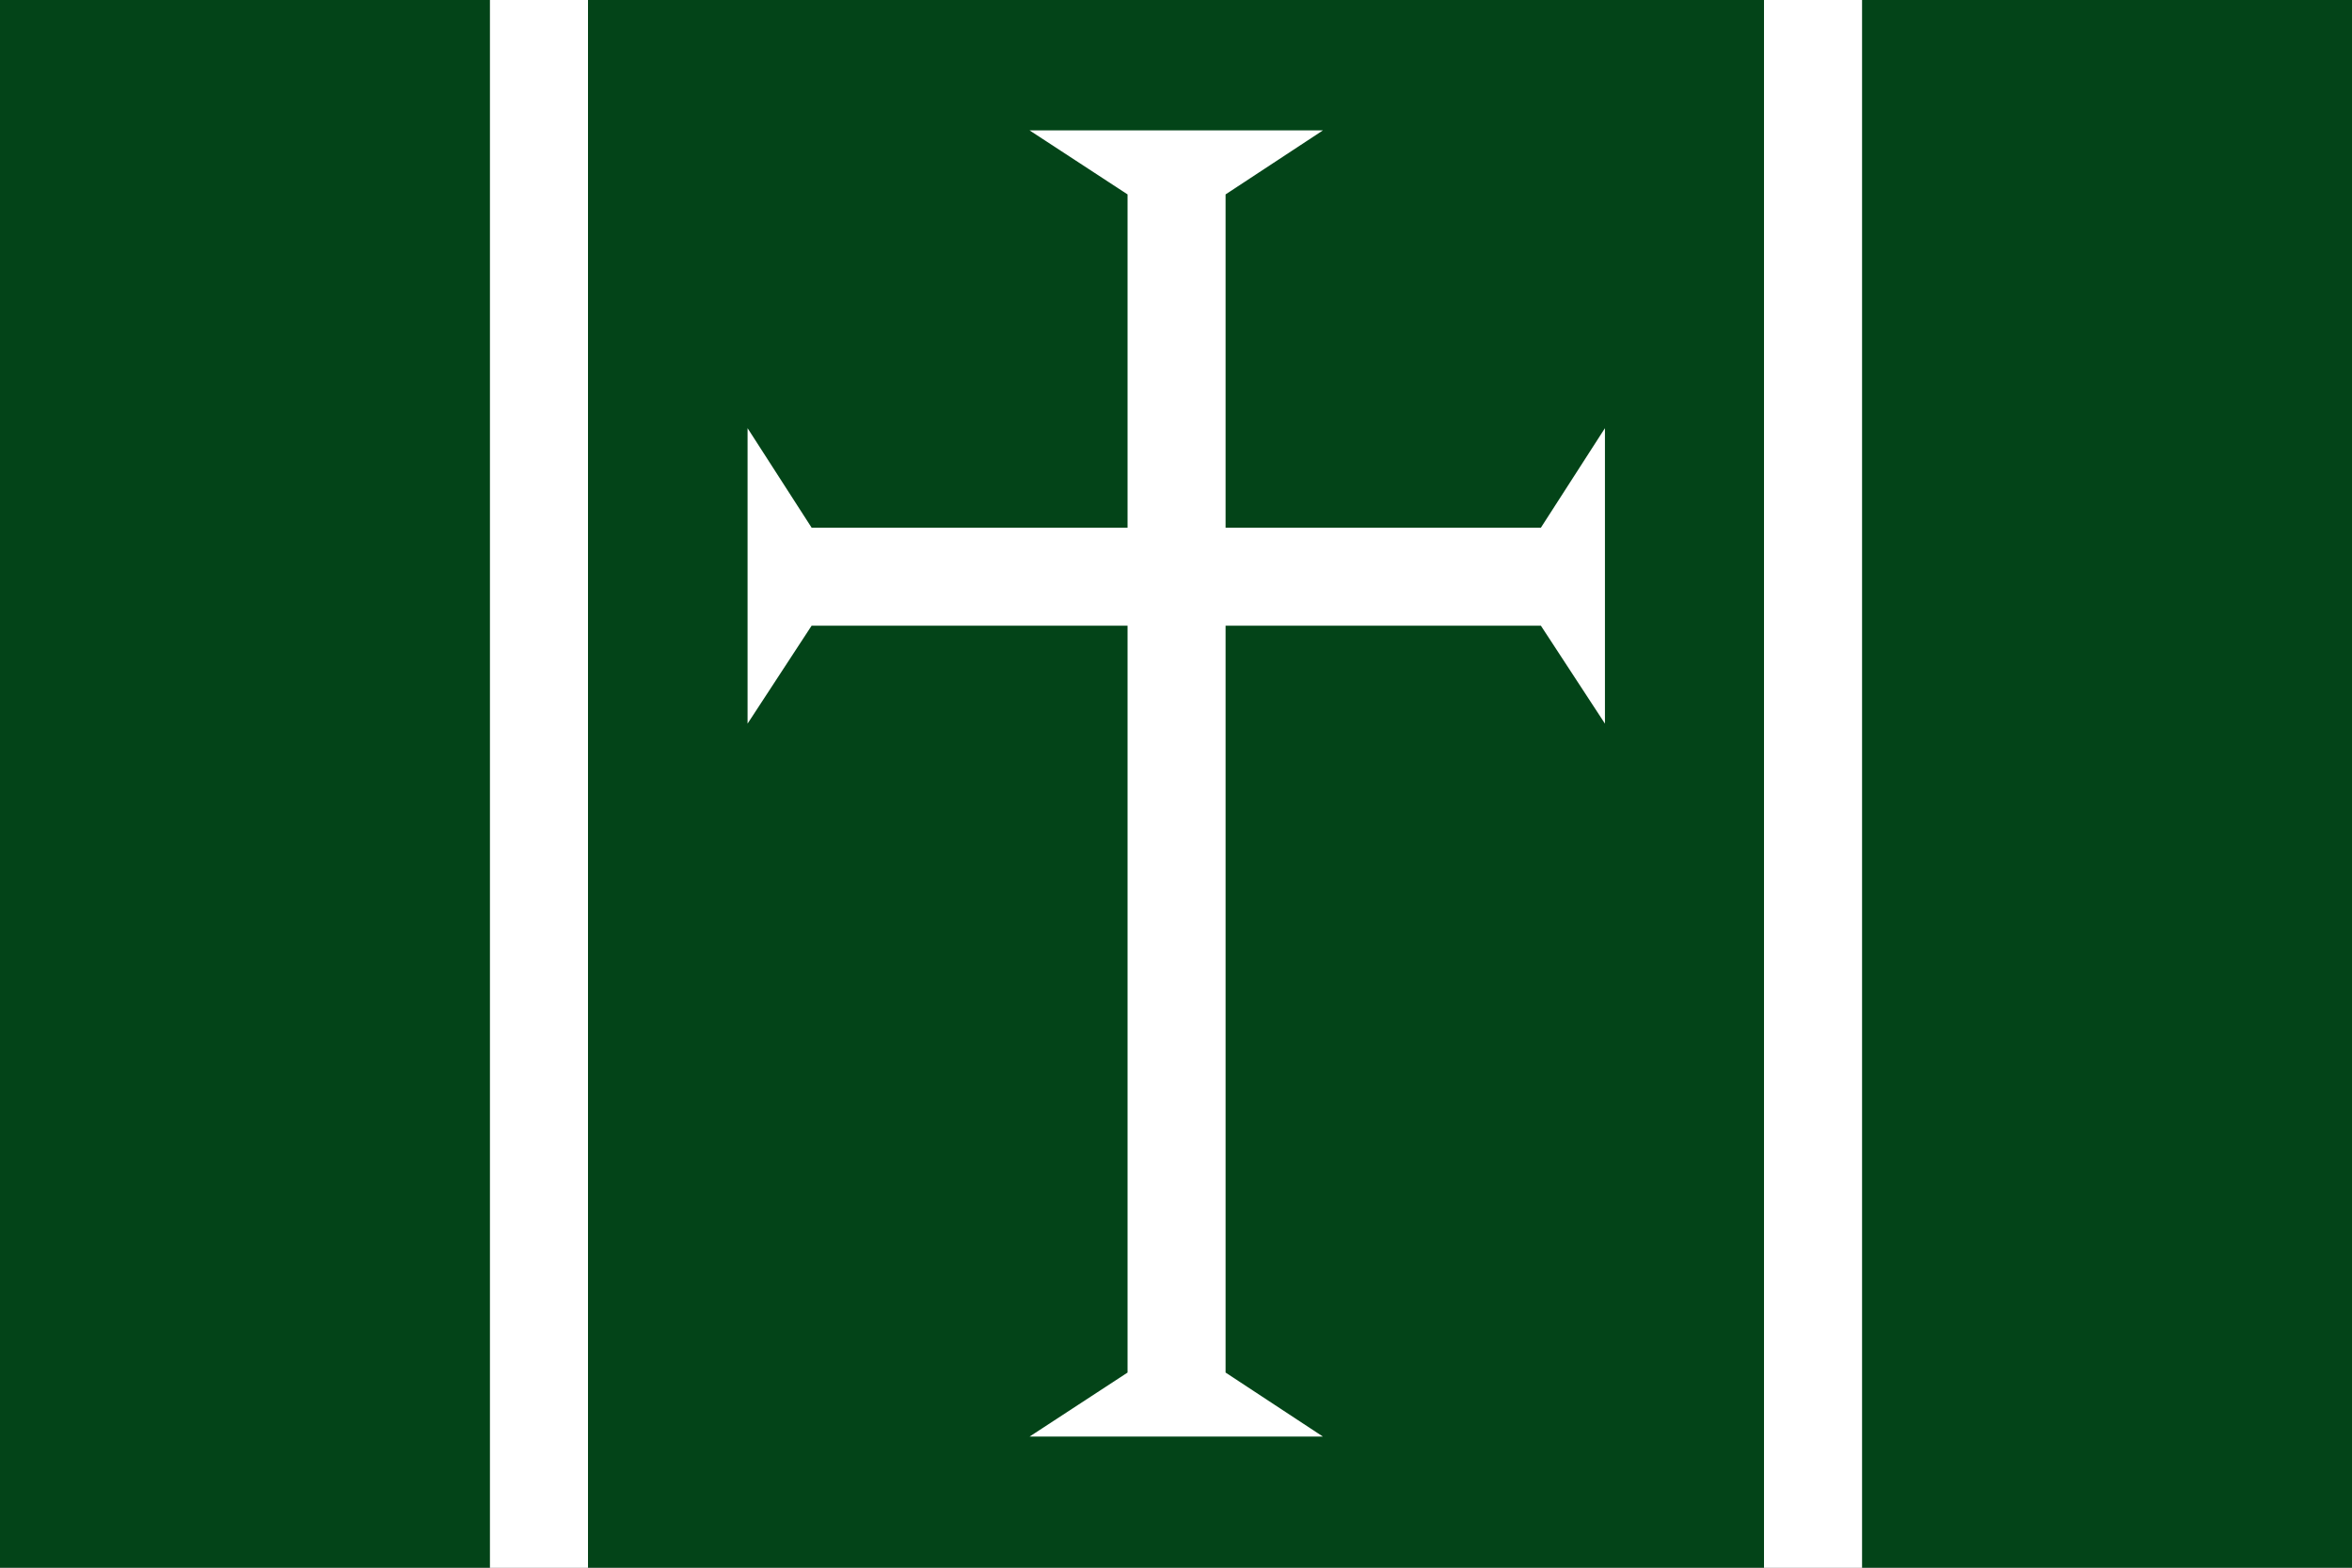
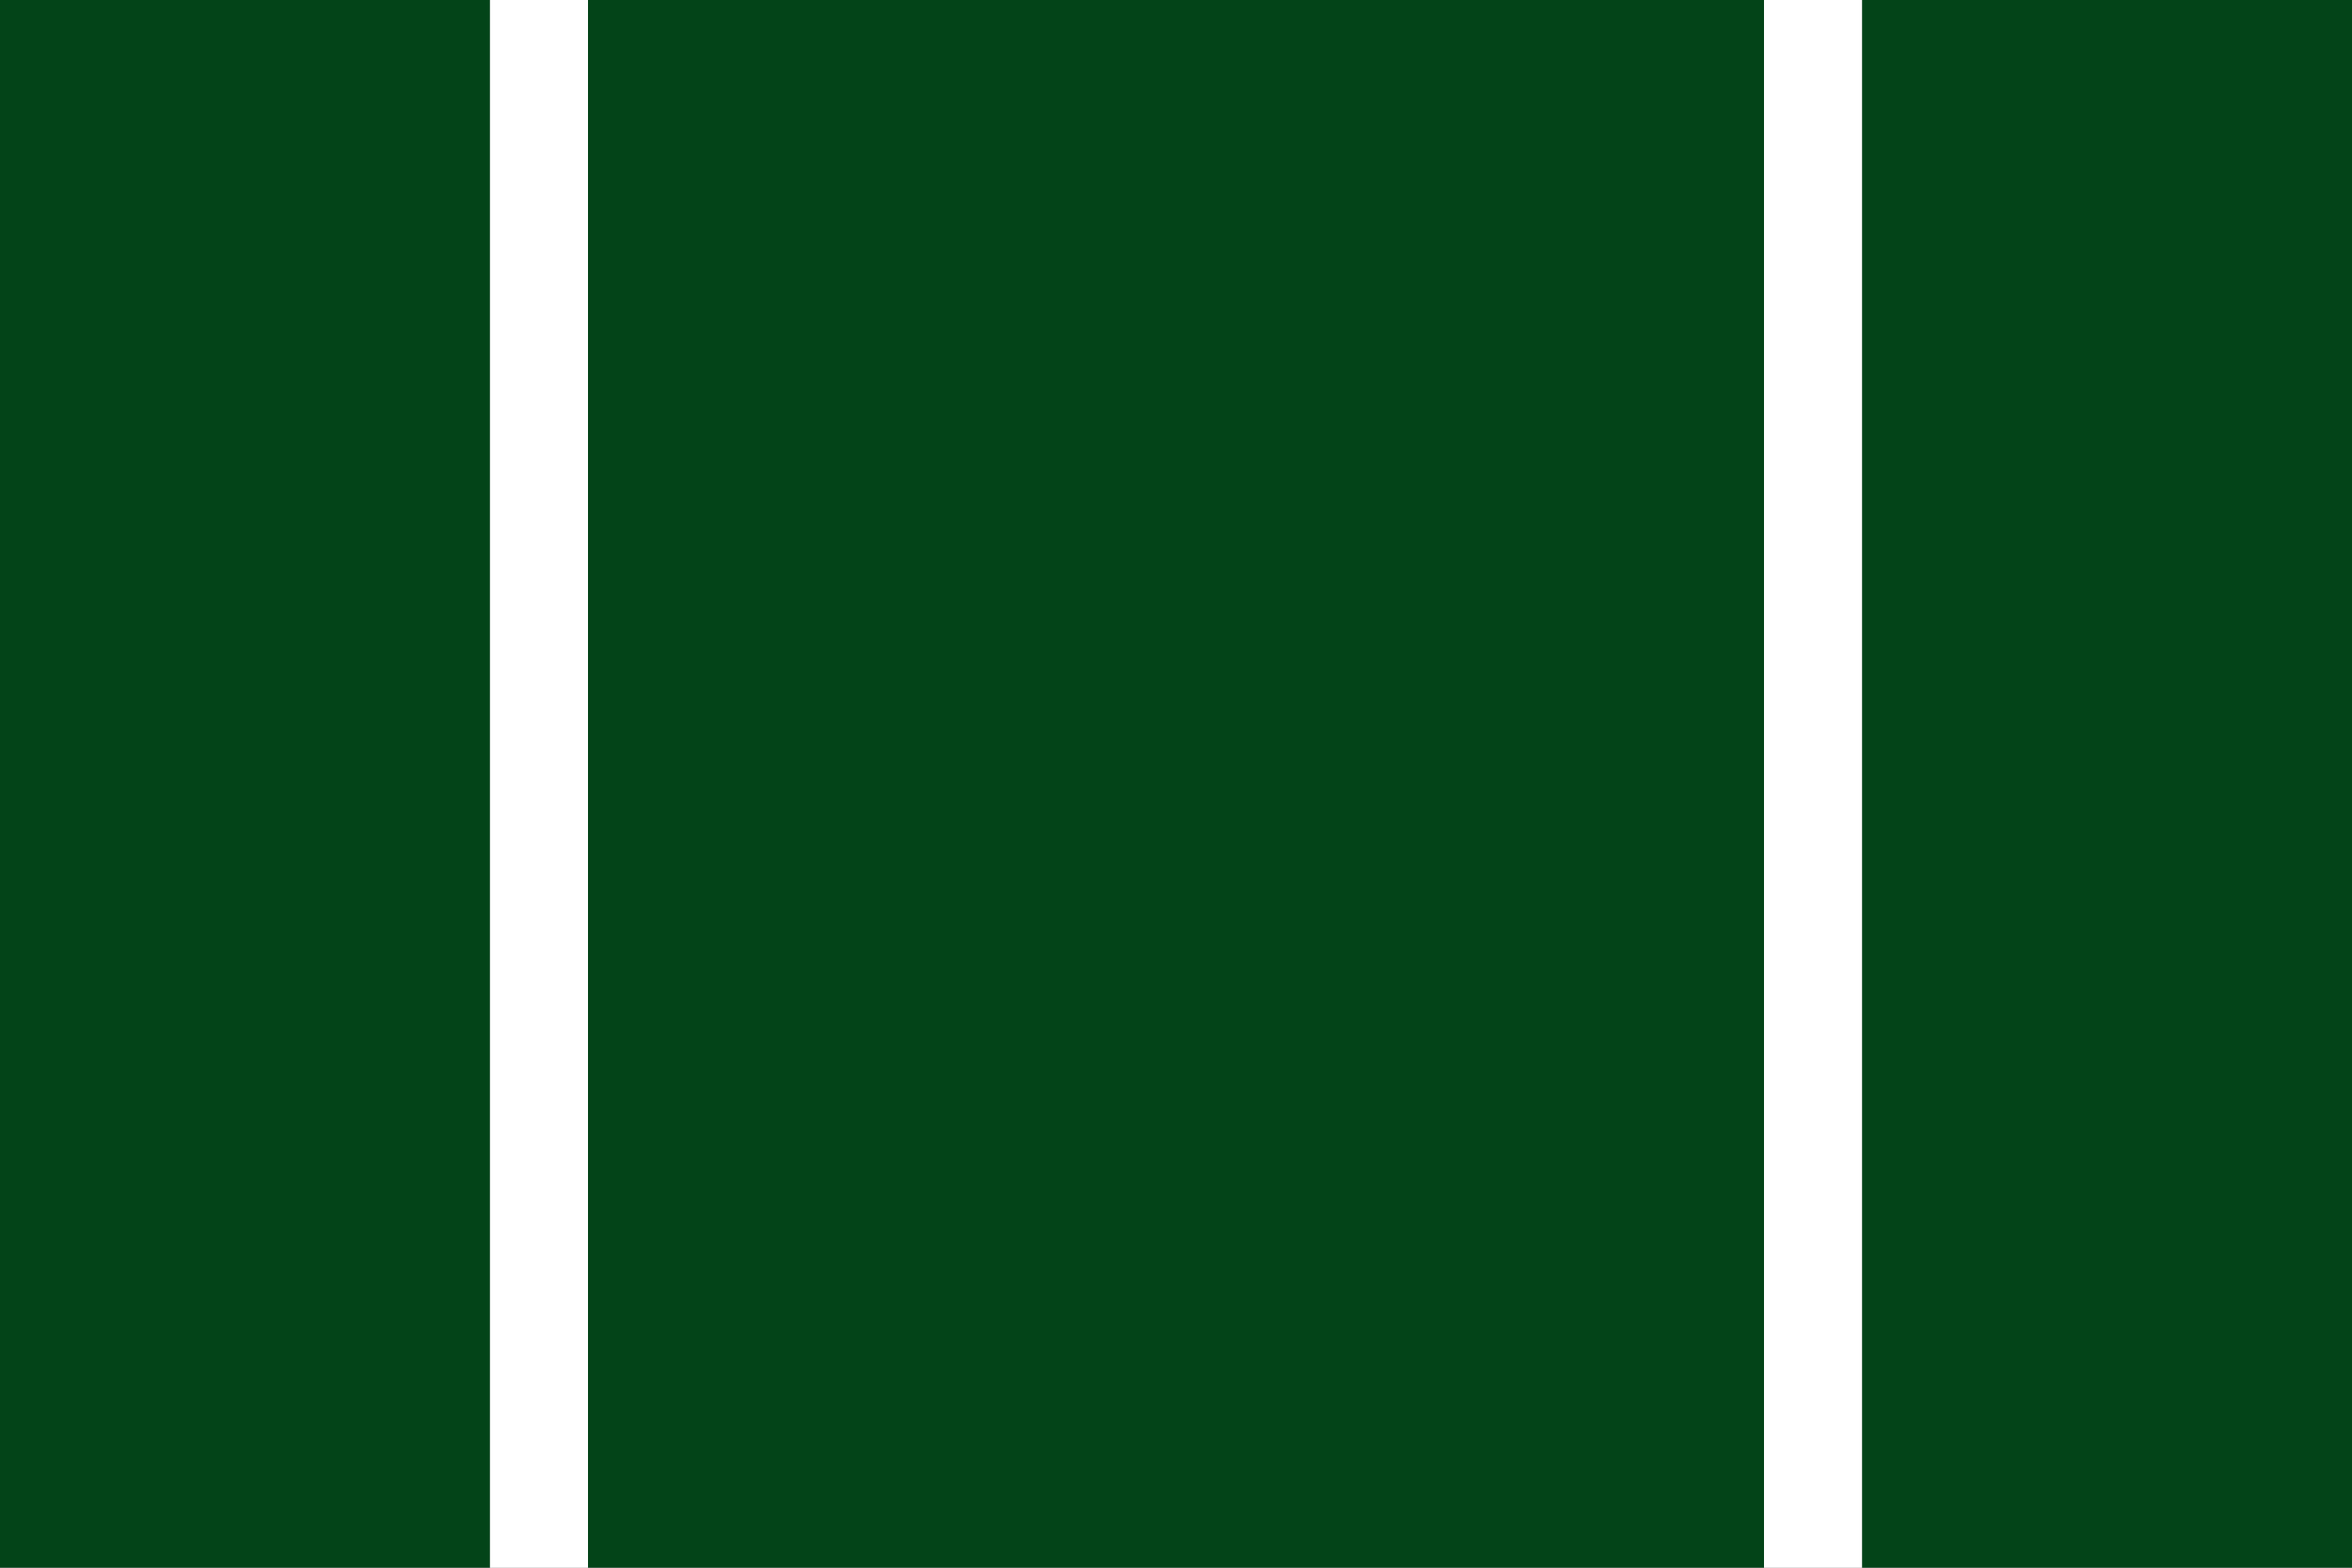
<svg xmlns="http://www.w3.org/2000/svg" width="750" height="500" version="1.0">
  <rect width="100%" height="100%" fill="#808080" stroke="none" />
  <path d="M0 0v500h156.25V0H0zm187.5 0v500h375V0h-375zm406.25 0v500H750V0H593.75z" style="fill:#034418;fill-opacity:1;stroke:none" />
  <path style="fill:#fff;fill-opacity:1;stroke:none" d="M156.25 0h31.25v500h-31.25zM562.5 0h31.25v500H562.5z" />
  <g style="fill:#0f47af;stroke:none">
-     <path d="m381.752 668.36 11.139-28.86v85.67l-11.139-28.405H254.958L243.82 725.17V639.5l11.14 28.86h126.793zm-37.889-115.204-16.932 18.567v341.6l16.932 18.567h-51.016l17.042-18.567v-341.6l-17.042-18.567h51.016z" style="fill:#fff;fill-opacity:1;fill-rule:nonzero;stroke:none;stroke-width:.913;marker:none;visibility:visible;display:inline;overflow:visible" transform="matrix(1.834 0 0 1.1 -208.783 -566.89)" />
-   </g>
+     </g>
</svg>